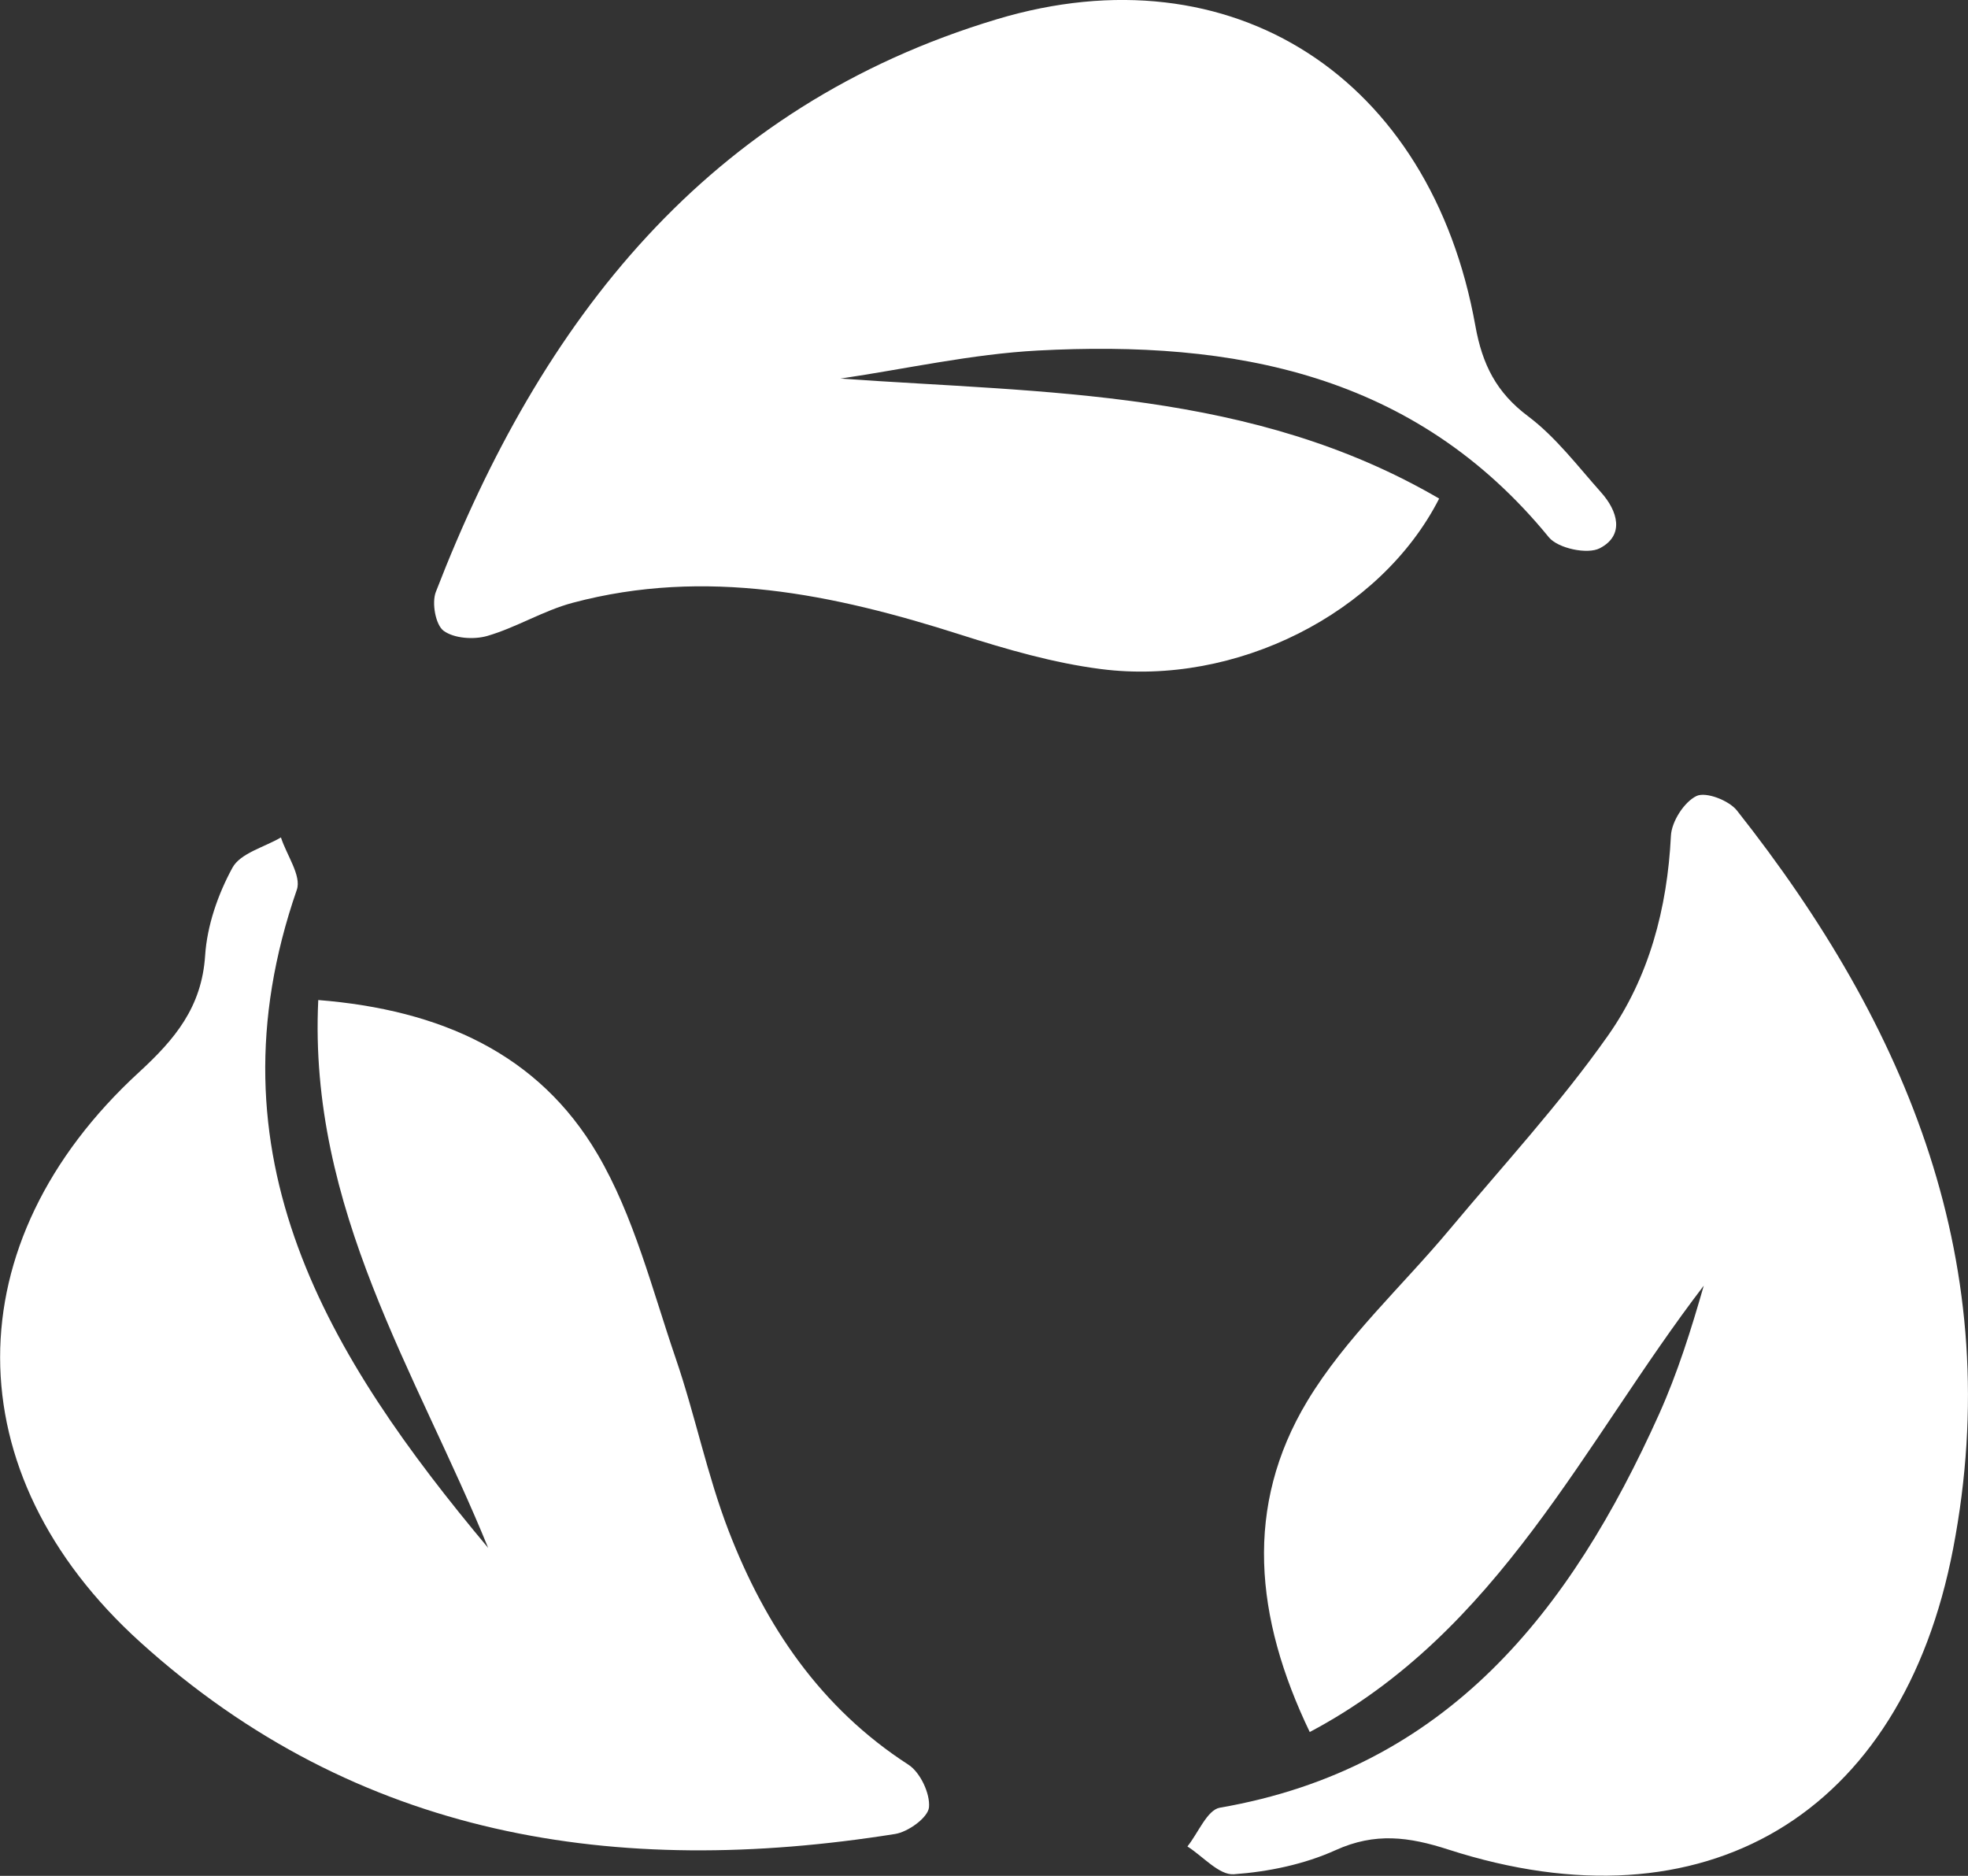
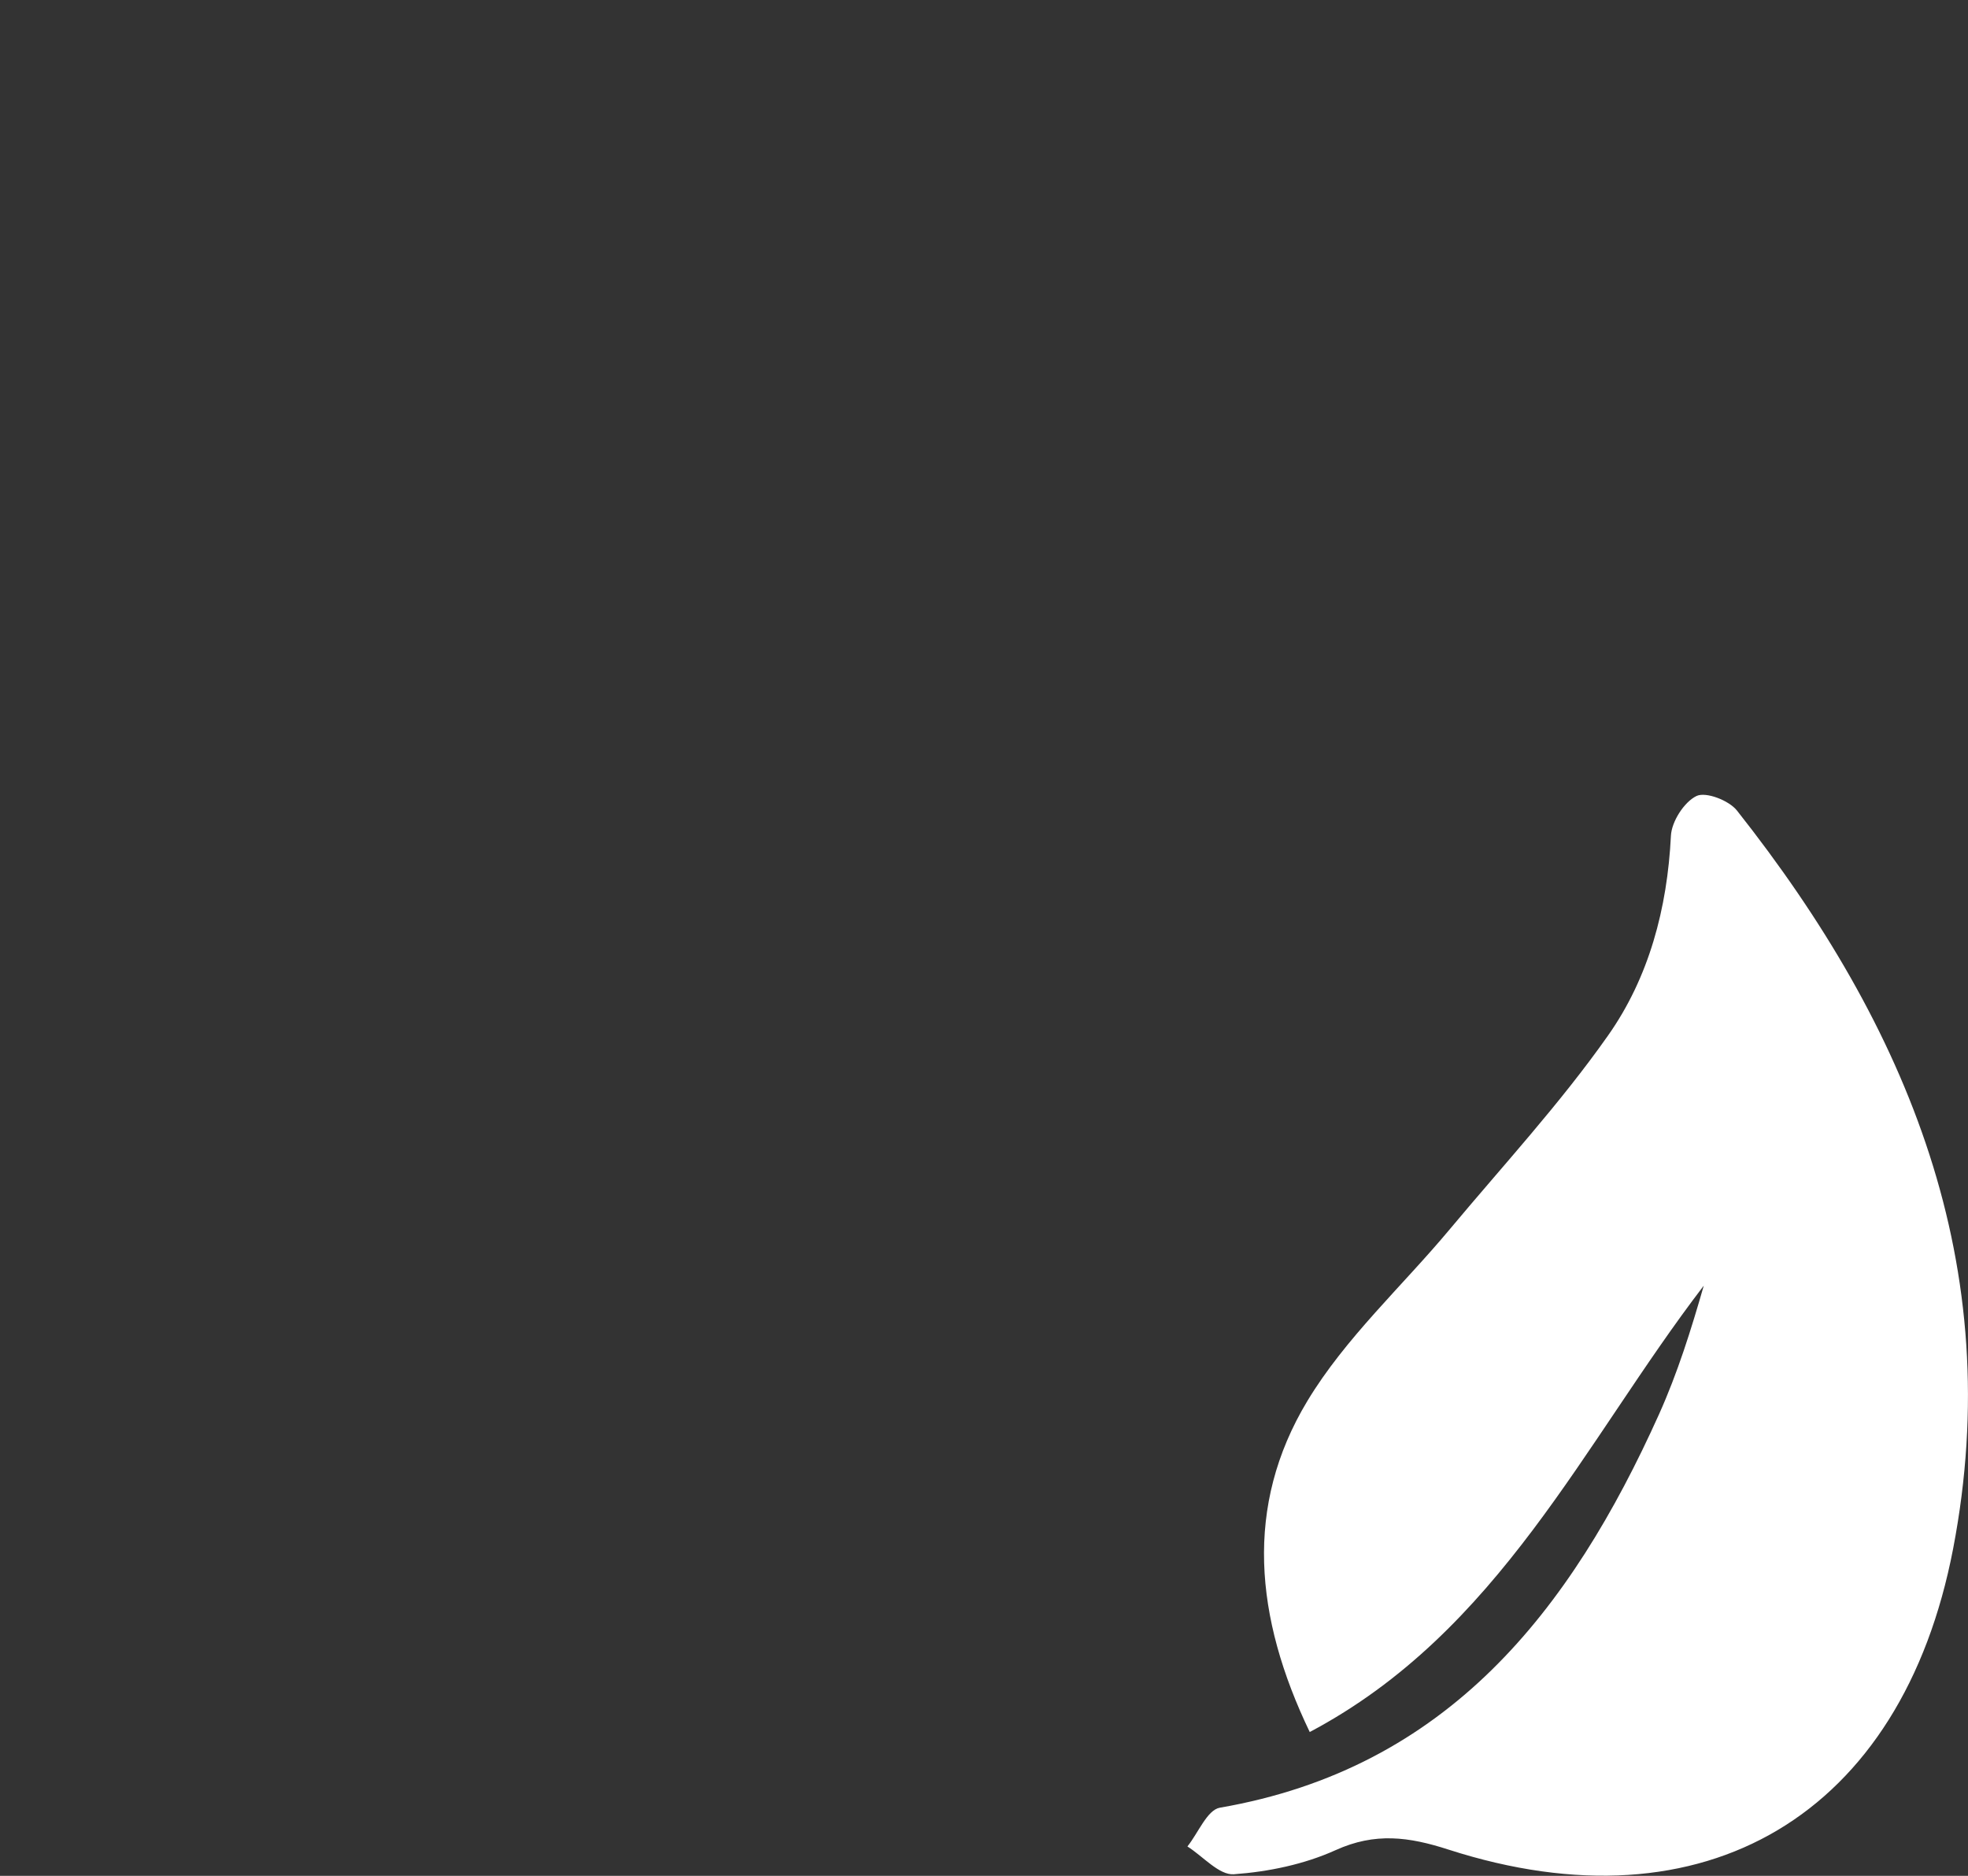
<svg xmlns="http://www.w3.org/2000/svg" width="64" height="61" viewBox="0 0 64 61" fill="none">
  <rect x="0" y="0" width="64" height="61" fill="#333333" stroke="none" />
  <g clip-path="url(#clip0_41_411)">
-     <path d="M10.344 32.519C14.333 32.838 17.517 34.269 19.434 37.535C20.616 39.549 21.207 41.929 21.975 44.174C22.609 46.024 22.995 47.967 23.697 49.785C24.891 52.879 26.687 55.541 29.543 57.386C29.926 57.633 30.254 58.327 30.211 58.773C30.177 59.107 29.532 59.573 29.106 59.639C20.053 61.078 11.626 59.789 4.564 53.403C-1.516 47.906 -1.502 40.398 4.521 34.867C5.692 33.791 6.56 32.752 6.671 31.074C6.734 30.099 7.088 29.08 7.559 28.217C7.819 27.742 8.593 27.552 9.136 27.232C9.321 27.805 9.81 28.481 9.653 28.933C6.651 37.59 10.681 44.128 15.875 50.335C13.554 44.64 10.024 39.316 10.35 32.519H10.344Z" fill="white" />
    <path d="M42.596 56.329C40.797 52.588 40.46 48.974 42.513 45.563C43.75 43.509 45.597 41.831 47.151 39.969C48.887 37.891 50.735 35.888 52.291 33.678C53.625 31.788 54.222 29.54 54.339 27.177C54.362 26.714 54.77 26.078 55.17 25.885C55.478 25.738 56.227 26.029 56.486 26.357C62.047 33.393 65.279 41.172 63.517 50.358C61.852 59.031 55.438 62.833 47.102 60.145C45.812 59.728 44.718 59.584 43.439 60.162C42.416 60.626 41.248 60.867 40.126 60.948C39.646 60.983 39.121 60.364 38.615 60.044C38.964 59.61 39.258 58.856 39.669 58.784C47.08 57.503 51.075 52.381 53.951 45.992C54.553 44.654 54.996 43.241 55.407 41.808C51.495 46.913 48.762 53.054 42.593 56.323L42.596 56.329Z" fill="white" />
-     <path d="M27.329 12.311C34.023 12.783 40.737 12.674 46.802 16.213C44.892 19.96 40.174 22.323 35.796 21.756C34.254 21.558 32.729 21.114 31.241 20.64C27.106 19.319 22.943 18.452 18.628 19.601C17.674 19.854 16.797 20.404 15.846 20.68C15.409 20.806 14.77 20.763 14.427 20.513C14.164 20.32 14.036 19.604 14.173 19.25C17.594 10.398 23.011 3.451 32.421 0.625C40.077 -1.675 46.531 2.524 47.979 10.593C48.205 11.854 48.661 12.763 49.695 13.537C50.595 14.213 51.306 15.157 52.068 16.012C52.611 16.619 52.84 17.405 52.026 17.828C51.623 18.038 50.663 17.831 50.369 17.471C46.003 12.13 40.109 11.062 33.749 11.399C31.599 11.514 29.471 11.995 27.332 12.311H27.329Z" fill="white" />
  </g>
  <defs>
    <clipPath id="clip0_41_411">
      <rect width="64" height="61" fill="white" />
    </clipPath>
  </defs>
</svg>